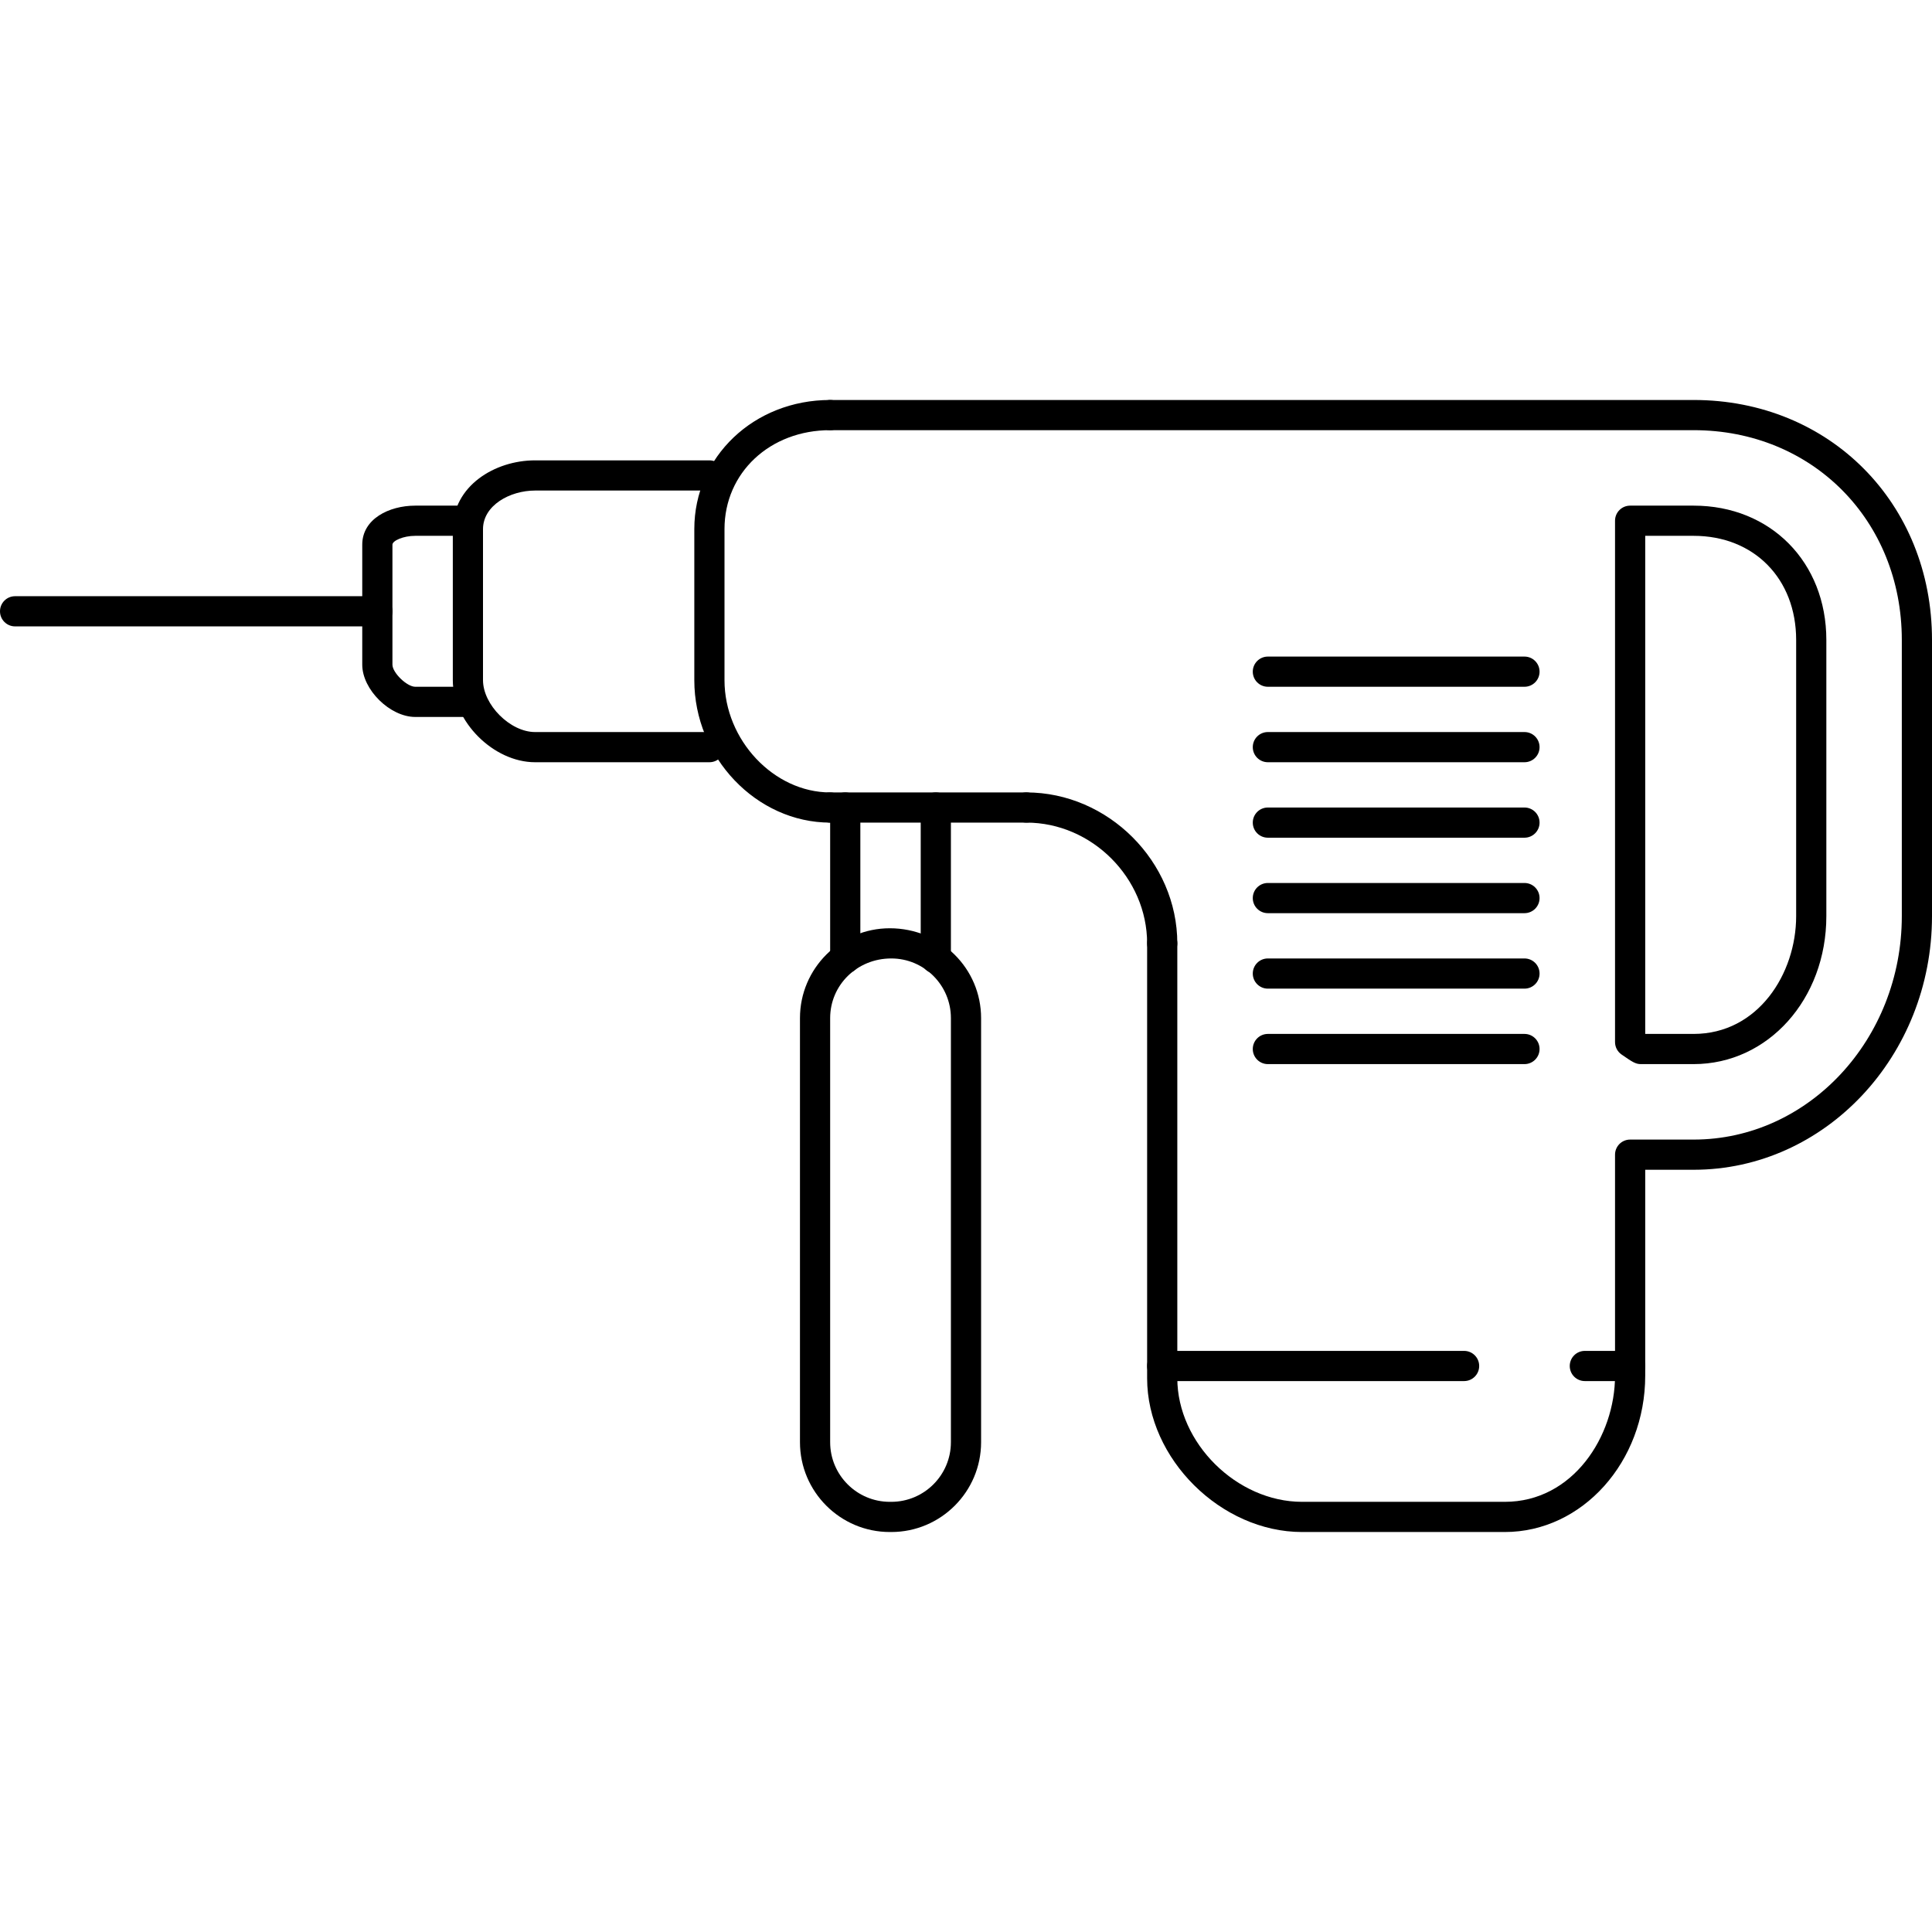
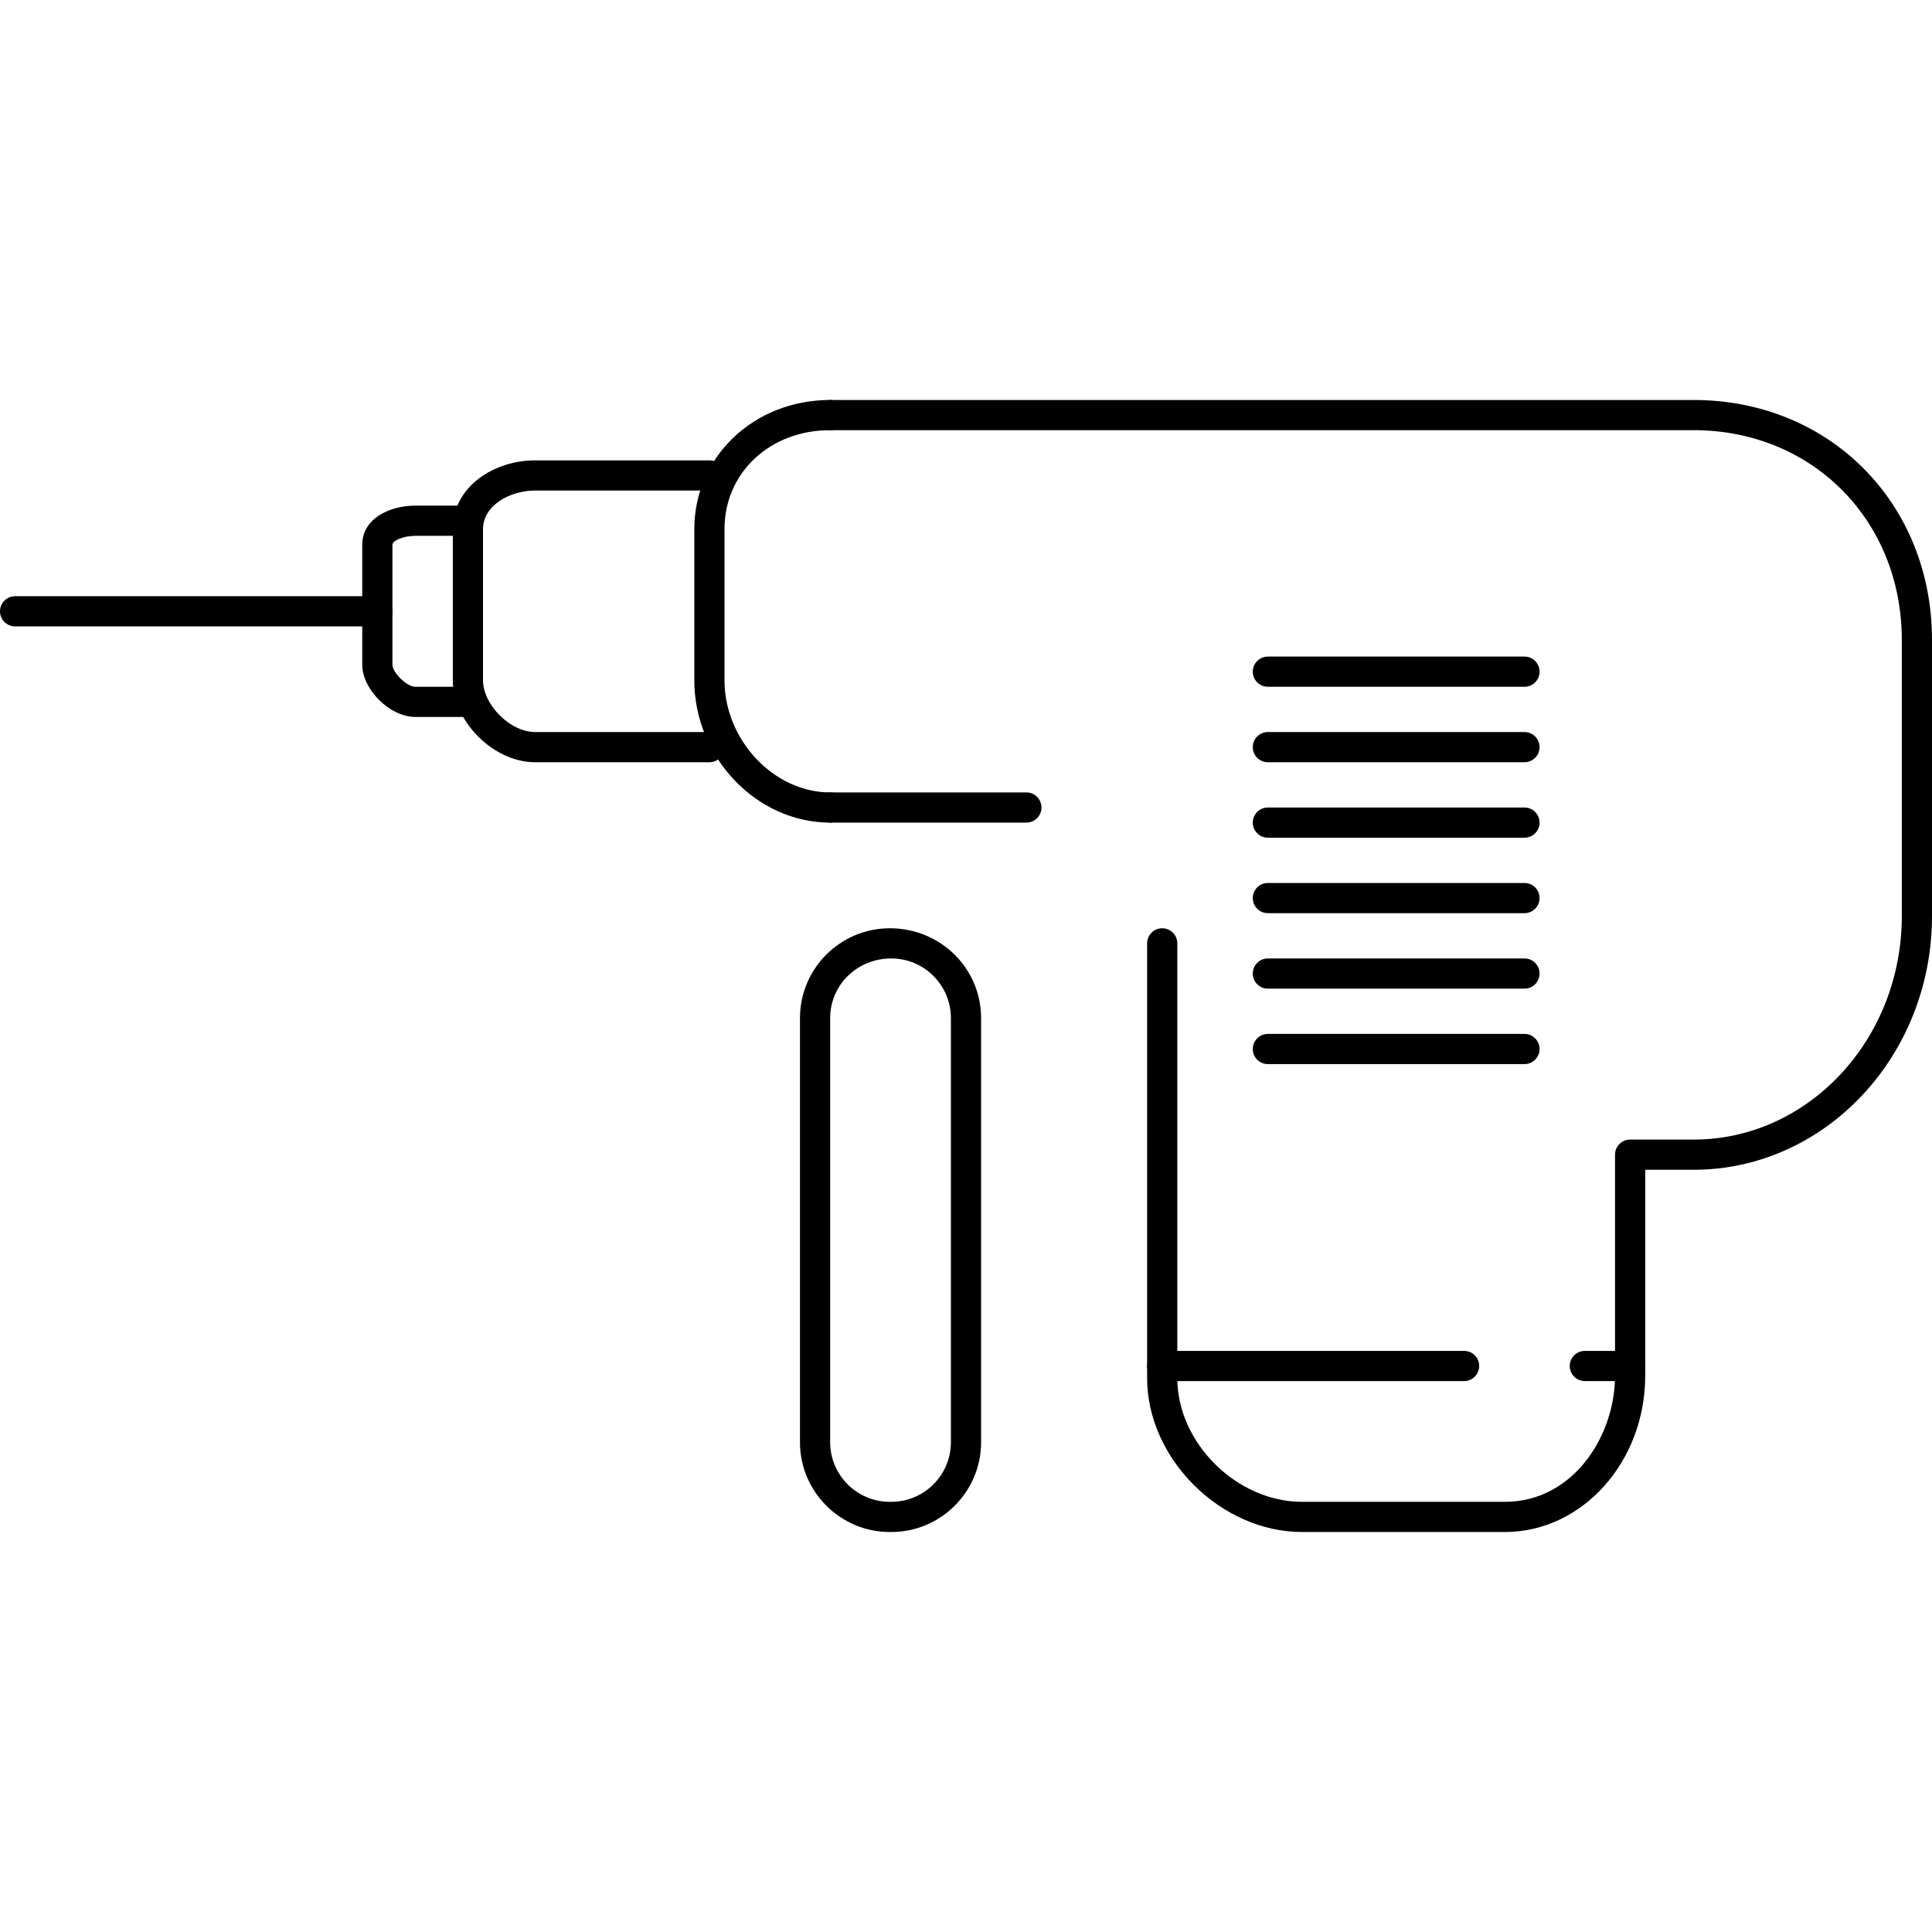
<svg xmlns="http://www.w3.org/2000/svg" fill="#000000" height="800px" width="800px" version="1.1" id="Layer_1" viewBox="0 0 512 512" xml:space="preserve">
  <g>
    <g>
      <path d="M100,158H4c-2.212,0-4,1.788-4,4c0,2.212,1.788,4,4,4h96c2.212,0,4-1.788,4-4C104,159.788,102.212,158,100,158z" />
    </g>
  </g>
  <g>
    <g>
      <path d="M272,210h-52c-2.212,0-4,1.788-4,4c0,2.212,1.788,4,4,4h52c2.212,0,4-1.788,4-4C276,211.788,274.212,210,272,210z" />
    </g>
  </g>
  <g>
    <g>
      <path d="M448.832,106H220c-2.212,0-4,1.788-4,4s1.788,4,4,4h228.832C480.28,114,504,137.9,504,169.6v73.18    c0,32.652-24.752,59.22-55.168,59.22H432c-2.212,0-4,1.788-4,4v58.564c0,16.08-11.164,33.436-29.2,33.436h-53.748    c-17.3,0-33.052-15.612-33.052-32.752V250c0-2.212-1.788-4-4-4c-2.212,0-4,1.788-4,4v115.248C304,386.58,323.568,406,345.052,406    H398.8c20.512,0,37.2-18.588,37.2-41.436V310h12.832C483.664,310,512,279.848,512,242.78V169.6    C512,133.344,484.844,106,448.832,106z" />
    </g>
  </g>
  <g>
    <g>
      <path d="M235.804,246C222.68,246,212,256.68,212,269.804v112.392C212,395.32,222.68,406,235.804,406h0.392    C249.32,406,260,395.32,260,382.196V269.804C260,256.68,249.32,246,235.804,246z M252,382.196c0,8.716-7.088,15.804-15.804,15.804    h-0.392c-8.716,0-15.804-7.088-15.804-15.804V269.804c0-8.716,7.088-15.804,16.196-15.804c8.716,0,15.804,7.088,15.804,15.804    V382.196z" />
    </g>
  </g>
  <g>
    <g>
-       <path d="M272,210c-2.212,0-4,1.788-4,4c0,2.212,1.788,4,4,4c17.348,0,32,14.652,32,32c0,2.212,1.788,4,4,4c2.212,0,4-1.788,4-4    C312,228.316,293.684,210,272,210z" />
-     </g>
+       </g>
  </g>
  <g>
    <g>
-       <path d="M224,210c-2.212,0-4,1.788-4,4v40c0,2.212,1.788,4,4,4c2.212,0,4-1.788,4-4v-40C228,211.788,226.212,210,224,210z" />
-     </g>
+       </g>
  </g>
  <g>
    <g>
-       <path d="M248,210c-2.212,0-4,1.788-4,4v40c0,2.212,1.788,4,4,4c2.212,0,4-1.788,4-4v-40C252,211.788,250.212,210,248,210z" />
-     </g>
+       </g>
  </g>
  <g>
    <g>
      <path d="M220,210c-14.916,0-28-13.892-28-29.724v-40.064C192,125.268,204.04,114,220,114c2.212,0,4-1.788,4-4s-1.788-4-4-4    c-20.188,0-36,15.028-36,34.212v40.06C184,200.724,200.484,218,220,218c2.212,0,4-1.788,4-4C224,211.788,222.212,210,220,210z" />
    </g>
  </g>
  <g>
    <g>
      <path d="M188,194h-46.208C135.22,194,128,186.796,128,180.236v-39.992c0-6.328,7.16-10.244,13.792-10.244H188c2.212,0,4-1.788,4-4    s-1.788-4-4-4h-46.208C131.084,122,120,128.824,120,140.244v39.992C120,191.22,130.792,202,141.792,202H188c2.212,0,4-1.788,4-4    C192,195.788,190.212,194,188,194z" />
    </g>
  </g>
  <g>
    <g>
      <path d="M124,182h-13.956c-2.204,0-6.044-3.72-6.044-5.852v-31.812c0-1.032,2.844-2.336,6.044-2.336H124c2.212,0,4-1.788,4-4    c0-2.212-1.788-4-4-4h-13.956C103.068,134,96,137.552,96,144.336v31.812c0,6.604,7.348,13.852,14.044,13.852H124    c2.212,0,4-1.788,4-4C128,183.788,126.212,182,124,182z" />
    </g>
  </g>
  <g>
    <g>
-       <path d="M448.832,134H432c-2.212,0-4,1.788-4,4v138.164c0,1.312,0.644,2.54,1.724,3.288c2.916,2.02,3.736,2.548,5.14,2.548h13.968    c19.72,0,35.168-17.228,35.168-39.22V169.6C484,148.972,469.212,134,448.832,134z M476,242.78c0,15.348-10.164,31.22-27.168,31.22    H436V142h12.832C464.828,142,476,153.352,476,169.6V242.78z" />
-     </g>
+       </g>
  </g>
  <g>
    <g>
      <path d="M404,274h-68c-2.212,0-4,1.788-4,4c0,2.212,1.788,4,4,4h68c2.212,0,4-1.788,4-4C408,275.788,406.212,274,404,274z" />
    </g>
  </g>
  <g>
    <g>
      <path d="M388,358h-80c-2.212,0-4,1.788-4,4c0,2.212,1.788,4,4,4h80c2.212,0,4-1.788,4-4C392,359.788,390.212,358,388,358z" />
    </g>
  </g>
  <g>
    <g>
      <path d="M432,358h-12c-2.212,0-4,1.788-4,4c0,2.212,1.788,4,4,4h12c2.212,0,4-1.788,4-4C436,359.788,434.212,358,432,358z" />
    </g>
  </g>
  <g>
    <g>
      <path d="M404,254h-68c-2.212,0-4,1.788-4,4c0,2.212,1.788,4,4,4h68c2.212,0,4-1.788,4-4C408,255.788,406.212,254,404,254z" />
    </g>
  </g>
  <g>
    <g>
      <path d="M404,234h-68c-2.212,0-4,1.788-4,4c0,2.212,1.788,4,4,4h68c2.212,0,4-1.788,4-4C408,235.788,406.212,234,404,234z" />
    </g>
  </g>
  <g>
    <g>
      <path d="M404,214h-68c-2.212,0-4,1.788-4,4c0,2.212,1.788,4,4,4h68c2.212,0,4-1.788,4-4C408,215.788,406.212,214,404,214z" />
    </g>
  </g>
  <g>
    <g>
      <path d="M404,194h-68c-2.212,0-4,1.788-4,4c0,2.212,1.788,4,4,4h68c2.212,0,4-1.788,4-4C408,195.788,406.212,194,404,194z" />
    </g>
  </g>
  <g>
    <g>
      <path d="M404,174h-68c-2.212,0-4,1.788-4,4c0,2.212,1.788,4,4,4h68c2.212,0,4-1.788,4-4C408,175.788,406.212,174,404,174z" />
    </g>
  </g>
</svg>